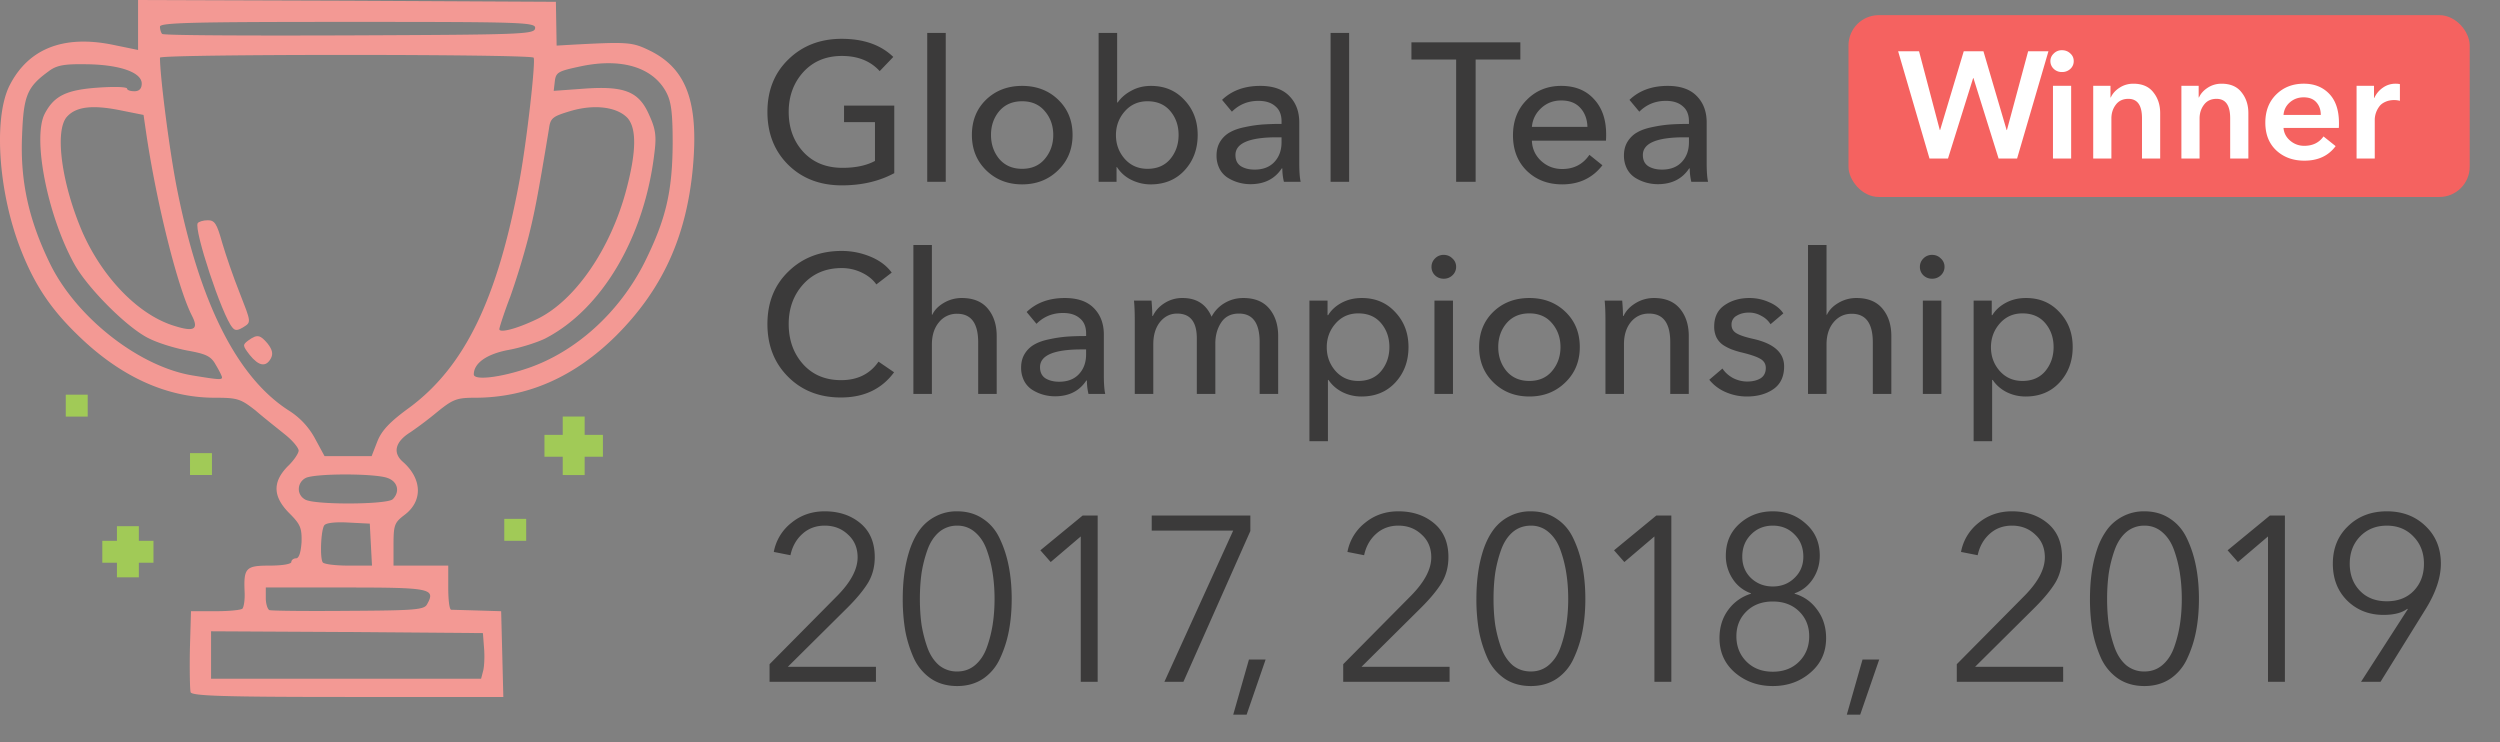
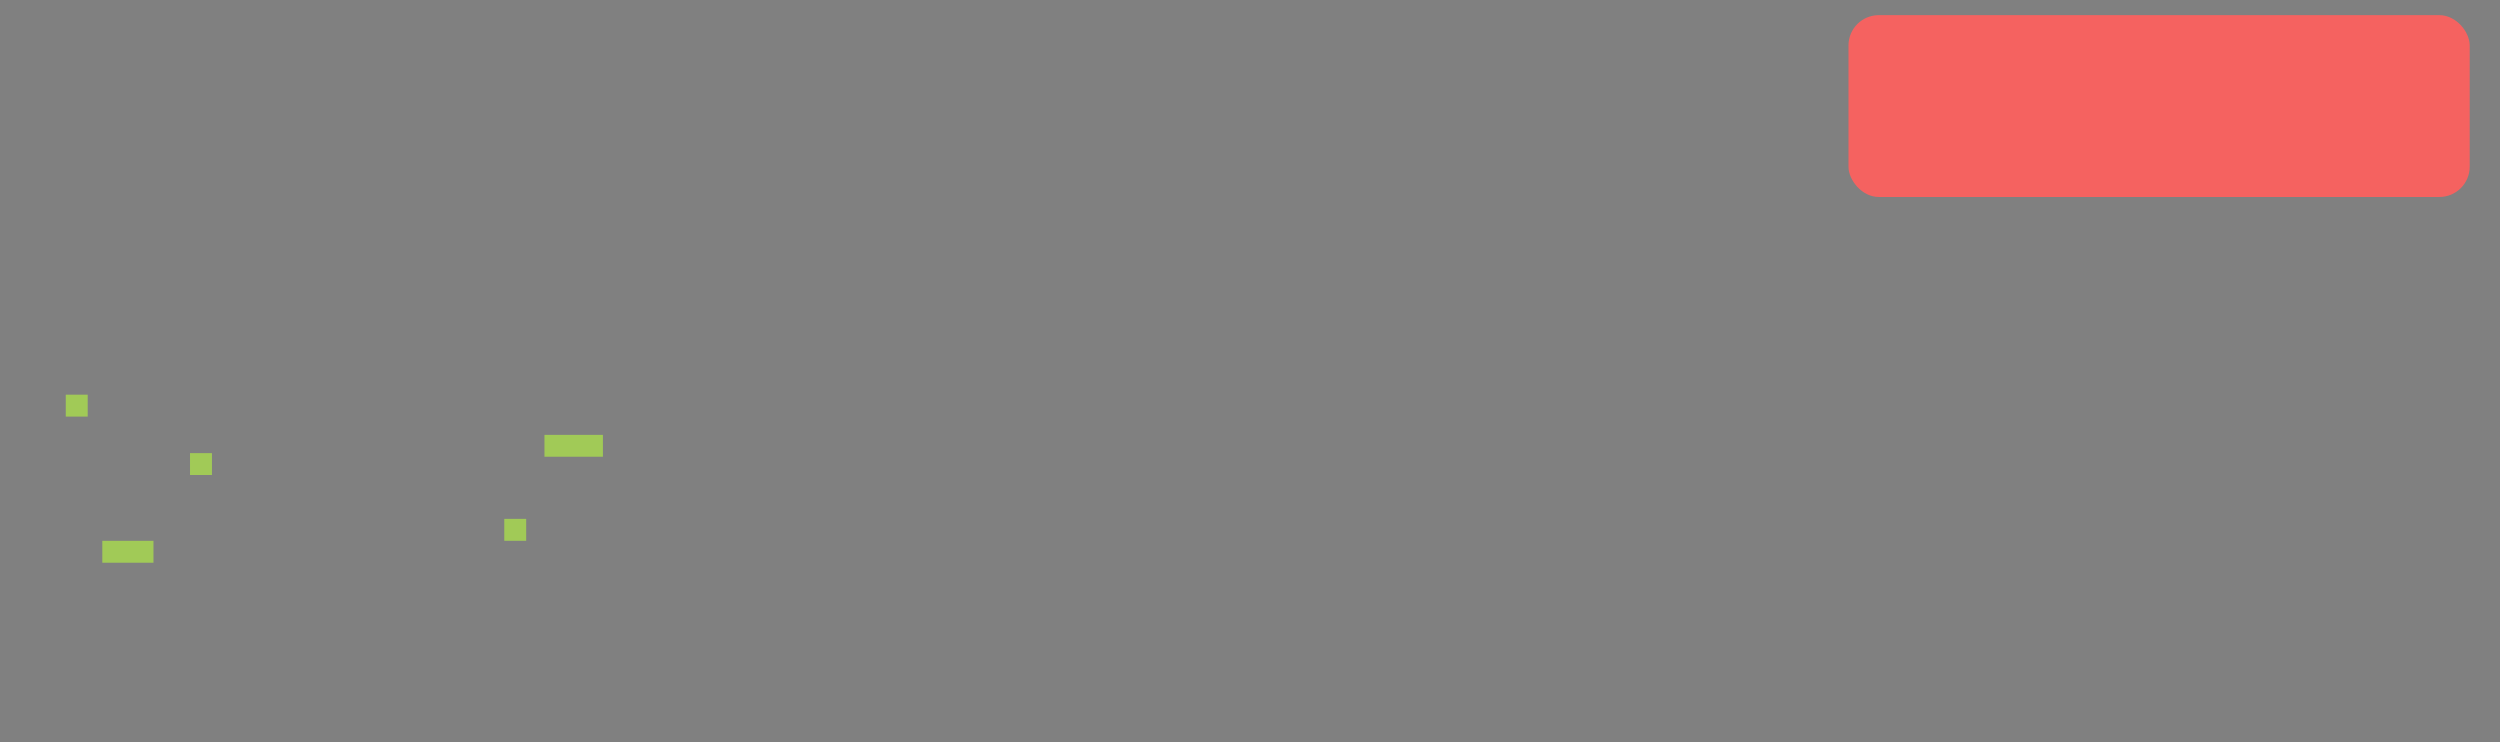
<svg xmlns="http://www.w3.org/2000/svg" width="165" height="49" fill="none">
  <rect width="100%" height="100%" fill="#808080" stroke="none" />
-   <path d="m58.957 3.758-.897.936c-.607-.667-1.439-1.001-2.496-1.001-1.049 0-1.898.355-2.548 1.066-.641.71-.962 1.586-.962 2.626 0 1.057.32 1.937.962 2.639.65.702 1.512 1.053 2.587 1.053.867 0 1.582-.152 2.145-.455V8.061h-2.041V6.969h3.315v4.459c-.997.537-2.15.806-3.458.806-1.439 0-2.617-.45-3.536-1.352-.919-.91-1.378-2.076-1.378-3.497 0-1.421.464-2.578 1.391-3.471.927-.901 2.097-1.352 3.51-1.352 1.447 0 2.583.399 3.406 1.196zm3.462-1.586V12h-1.222V2.172h1.222zm7.42 4.407c.633.607.95 1.382.95 2.327 0 .945-.322 1.725-.963 2.34-.632.615-1.421.923-2.366.923-.944 0-1.733-.308-2.366-.923-.632-.615-.949-1.395-.949-2.34 0-.945.312-1.72.936-2.327.633-.607 1.426-.91 2.38-.91.953 0 1.746.303 2.378.91zm-.884 3.913c.373-.442.56-.97.56-1.586 0-.615-.187-1.14-.56-1.573-.364-.433-.862-.65-1.495-.65-.632 0-1.135.217-1.508.65-.364.433-.546.958-.546 1.573s.182 1.144.546 1.586c.373.433.876.65 1.508.65.633 0 1.131-.217 1.495-.65zm4.763.533h-.026V12h-1.183V2.172h1.222v4.589h.039c.225-.32.528-.58.91-.78.381-.208.81-.312 1.287-.312.901 0 1.638.312 2.21.936.58.615.87 1.382.87 2.301 0 .927-.285 1.703-.857 2.327-.572.624-1.322.936-2.25.936-.441 0-.866-.1-1.273-.299a2.358 2.358 0 0 1-.95-.845zm3.523-.533c.364-.442.546-.97.546-1.586 0-.615-.182-1.14-.546-1.573-.364-.433-.867-.65-1.508-.65-.607 0-1.105.221-1.495.663-.39.442-.585.966-.585 1.573s.195 1.131.585 1.573c.39.433.888.65 1.495.65.641 0 1.144-.217 1.508-.65zm7.341-2.314v-.169c0-.442-.138-.776-.416-1.001-.268-.234-.637-.351-1.105-.351-.693 0-1.278.238-1.755.715l-.65-.78c.642-.615 1.482-.923 2.522-.923.85 0 1.491.225 1.924.676.434.442.65 1.023.65 1.742v2.691c0 .537.03.945.091 1.222h-1.105a3.85 3.85 0 0 1-.104-.884h-.039c-.459.693-1.148 1.04-2.067 1.04-.26 0-.515-.035-.767-.104a2.756 2.756 0 0 1-.715-.312 1.549 1.549 0 0 1-.546-.585 1.878 1.878 0 0 1-.208-.897c0-.355.083-.663.247-.923a1.75 1.75 0 0 1 .65-.611c.26-.147.59-.26.988-.338a8.503 8.503 0 0 1 1.144-.169 17.93 17.93 0 0 1 1.261-.039zm0 .884h-.299c-1.828 0-2.743.39-2.743 1.17 0 .338.122.585.364.741.243.147.542.221.897.221.555 0 .988-.165 1.3-.494.321-.338.481-.776.481-1.313v-.325zm4.46-6.89V12h-1.223V2.172h1.222zm8.35 1.755V12h-1.287V3.927h-2.951V2.796h7.189v1.131h-2.951zm3.713 4.446h3.666c-.017-.511-.173-.927-.468-1.248-.295-.33-.715-.494-1.261-.494-.52 0-.962.169-1.326.507-.364.338-.568.75-.611 1.235zm4.901.494c0 .182-.004.32-.013.416h-4.888c.017.529.221.975.611 1.339.39.355.854.533 1.391.533.771 0 1.369-.312 1.794-.936l.858.689c-.65.84-1.534 1.261-2.652 1.261-.945 0-1.725-.299-2.34-.897-.607-.598-.91-1.378-.91-2.34 0-.953.303-1.733.91-2.34.607-.615 1.365-.923 2.275-.923.91 0 1.629.29 2.158.871.537.572.806 1.348.806 2.327zm5.465-.689v-.169c0-.442-.139-.776-.416-1.001-.269-.234-.637-.351-1.105-.351-.693 0-1.278.238-1.755.715l-.65-.78c.641-.615 1.482-.923 2.522-.923.849 0 1.491.225 1.924.676.433.442.65 1.023.65 1.742v2.691c0 .537.03.945.091 1.222h-1.105a3.866 3.866 0 0 1-.104-.884h-.039c-.459.693-1.148 1.04-2.067 1.04a2.87 2.87 0 0 1-.767-.104 2.755 2.755 0 0 1-.715-.312 1.553 1.553 0 0 1-.546-.585 1.873 1.873 0 0 1-.208-.897c0-.355.082-.663.247-.923.173-.269.39-.472.65-.611.26-.147.589-.26.988-.338a8.5 8.5 0 0 1 1.144-.169c.364-.026.784-.039 1.261-.039zm0 .884h-.299c-1.829 0-2.743.39-2.743 1.17 0 .338.121.585.364.741.243.147.542.221.897.221.555 0 .988-.165 1.3-.494.321-.338.481-.776.481-1.313v-.325zM57.982 23.868l1.027.702c-.815 1.11-1.985 1.664-3.51 1.664-1.413 0-2.574-.455-3.484-1.365-.91-.91-1.365-2.071-1.365-3.484 0-1.421.464-2.578 1.391-3.471.927-.901 2.097-1.352 3.51-1.352.659 0 1.291.126 1.898.377s1.075.602 1.404 1.053l-1.014.78c-.225-.32-.546-.58-.962-.78a3.03 3.03 0 0 0-1.326-.299c-1.04 0-1.885.355-2.535 1.066-.641.71-.962 1.586-.962 2.626 0 1.057.316 1.941.949 2.652.633.702 1.469 1.053 2.509 1.053 1.083 0 1.907-.407 2.47-1.222zm3.523-3.094h.026c.147-.312.399-.572.754-.78a2.295 2.295 0 0 1 1.196-.325c.754 0 1.326.234 1.716.702.39.468.585 1.07.585 1.807V26H64.56v-3.406c0-1.257-.464-1.885-1.39-1.885a1.49 1.49 0 0 0-1.197.559c-.312.373-.468.862-.468 1.469V26h-1.222v-9.828h1.222v4.602zm10.179 1.404v-.169c0-.442-.139-.776-.416-1.001-.269-.234-.637-.351-1.105-.351-.693 0-1.278.238-1.755.715l-.65-.78c.641-.615 1.482-.923 2.522-.923.85 0 1.49.225 1.924.676.433.442.65 1.023.65 1.742v2.691c0 .537.03.945.09 1.222H71.84a3.85 3.85 0 0 1-.104-.884h-.04c-.458.693-1.147 1.04-2.066 1.04-.26 0-.516-.035-.767-.104a2.755 2.755 0 0 1-.715-.312 1.549 1.549 0 0 1-.546-.585 1.877 1.877 0 0 1-.208-.897c0-.355.082-.663.247-.923a1.75 1.75 0 0 1 .65-.611c.26-.147.59-.26.988-.338a8.496 8.496 0 0 1 1.144-.169c.364-.026.784-.039 1.26-.039zm0 .884h-.3c-1.828 0-2.742.39-2.742 1.17 0 .338.121.585.364.741.243.147.542.221.897.221.555 0 .988-.165 1.3-.494.32-.338.48-.776.48-1.313v-.325zm4.407-2.21c.165-.347.42-.628.767-.845a2.146 2.146 0 0 1 1.196-.338c.918 0 1.555.412 1.91 1.235a2.26 2.26 0 0 1 .872-.91c.373-.217.78-.325 1.222-.325.754 0 1.326.234 1.716.702.39.468.585 1.07.585 1.807V26h-1.222v-3.419c0-1.257-.455-1.885-1.365-1.885-.52 0-.91.195-1.17.585-.26.39-.39.854-.39 1.391V26H78.99v-3.666c0-1.092-.433-1.638-1.3-1.638-.45 0-.828.186-1.131.559-.295.373-.442.862-.442 1.469V26h-1.222v-4.836c0-.529-.017-.97-.052-1.326H76c.034.416.052.754.052 1.014h.039zm11.553 4.225v4.043h-1.222v-9.282h1.196v.962h.04c.207-.338.506-.611.896-.819.39-.208.832-.312 1.326-.312.901 0 1.638.312 2.21.936.58.615.871 1.382.871 2.301 0 .927-.286 1.703-.858 2.327-.572.624-1.322.936-2.249.936-.442 0-.858-.095-1.248-.286-.39-.2-.697-.468-.923-.806h-.039zm3.51-.585c.364-.442.546-.97.546-1.586 0-.615-.182-1.14-.546-1.573-.364-.433-.867-.65-1.508-.65-.606 0-1.105.221-1.495.663-.39.442-.585.966-.585 1.573s.195 1.131.585 1.573c.39.433.889.65 1.495.65.641 0 1.144-.217 1.508-.65zm4.742-4.654V26h-1.222v-6.162h1.222zm.208-2.223a.743.743 0 0 1-.247.559.802.802 0 0 1-.572.221.802.802 0 0 1-.572-.221.763.763 0 0 1-.234-.559c0-.217.078-.403.234-.559a.778.778 0 0 1 .572-.234c.226 0 .416.078.572.234a.718.718 0 0 1 .247.559zm7.213 2.964c.632.607.949 1.382.949 2.327 0 .945-.321 1.725-.962 2.34-.633.615-1.422.923-2.366.923-.945 0-1.734-.308-2.366-.923-.633-.615-.95-1.395-.95-2.34 0-.945.313-1.72.937-2.327.632-.607 1.425-.91 2.379-.91.953 0 1.746.303 2.379.91zm-.884 3.913c.372-.442.559-.97.559-1.586 0-.615-.187-1.14-.559-1.573-.364-.433-.863-.65-1.495-.65-.633 0-1.136.217-1.508.65-.364.433-.546.958-.546 1.573s.182 1.144.546 1.586c.372.433.875.65 1.508.65.632 0 1.131-.217 1.495-.65zm3.475-4.654h1.157c.035.416.052.754.052 1.014h.039c.156-.338.421-.62.793-.845a2.297 2.297 0 0 1 1.209-.338c.754 0 1.326.234 1.716.702.39.468.585 1.07.585 1.807V26h-1.222v-3.419c0-1.257-.468-1.885-1.404-1.885-.485 0-.884.186-1.196.559-.303.373-.455.862-.455 1.469V26h-1.222v-4.836c0-.529-.017-.97-.052-1.326zm11.792.845-.845.715a1.528 1.528 0 0 0-.598-.546 1.618 1.618 0 0 0-.832-.221c-.312 0-.581.07-.806.208a.643.643 0 0 0-.338.598c0 .243.108.429.325.559.216.13.576.251 1.079.364 1.378.303 2.067.91 2.067 1.82 0 .676-.239 1.179-.715 1.508-.468.32-1.049.481-1.742.481-.486 0-.949-.095-1.391-.286a2.799 2.799 0 0 1-1.092-.819l.871-.741c.164.251.394.46.689.624.303.156.619.234.949.234.346 0 .637-.07.871-.208.234-.147.351-.377.351-.689 0-.269-.126-.472-.377-.611-.243-.139-.655-.277-1.235-.416a5.655 5.655 0 0 1-.637-.195 3.085 3.085 0 0 1-.559-.286 1.34 1.34 0 0 1-.442-.494 1.608 1.608 0 0 1-.156-.728c0-.624.225-1.092.676-1.404.459-.32 1.009-.481 1.651-.481.45 0 .879.091 1.287.273.416.173.732.42.949.741zm2.851.091h.026c.147-.312.399-.572.754-.78a2.296 2.296 0 0 1 1.196-.325c.754 0 1.326.234 1.716.702.39.468.585 1.07.585 1.807V26h-1.222v-3.406c0-1.257-.464-1.885-1.391-1.885-.485 0-.884.186-1.196.559-.312.373-.468.862-.468 1.469V26h-1.222v-9.828h1.222v4.602zm7.579-.936V26h-1.222v-6.162h1.222zm.208-2.223a.746.746 0 0 1-.247.559.803.803 0 0 1-.572.221.801.801 0 0 1-.572-.221.763.763 0 0 1-.234-.559c0-.217.078-.403.234-.559a.777.777 0 0 1 .572-.234c.225 0 .416.078.572.234a.72.72 0 0 1 .247.559zm3.143 7.462v4.043h-1.222v-9.282h1.196v.962h.039c.208-.338.507-.611.897-.819.39-.208.832-.312 1.326-.312.901 0 1.638.312 2.21.936.581.615.871 1.382.871 2.301 0 .927-.286 1.703-.858 2.327-.572.624-1.322.936-2.249.936-.442 0-.858-.095-1.248-.286-.39-.2-.698-.468-.923-.806h-.039zm3.51-.585c.364-.442.546-.97.546-1.586 0-.615-.182-1.14-.546-1.573-.364-.433-.867-.65-1.508-.65-.607 0-1.105.221-1.495.663-.39.442-.585.966-.585 1.573s.195 1.131.585 1.573c.39.433.888.65 1.495.65.641 0 1.144-.217 1.508-.65zM57.812 44.008V45h-7.021v-1.163l4.495-4.541c.878-.899 1.317-1.736 1.317-2.511 0-.62-.212-1.121-.636-1.503-.413-.393-.924-.59-1.534-.59-.579 0-1.07.181-1.472.543-.404.362-.667.832-.791 1.41l-1.1-.217a3.174 3.174 0 0 1 1.162-1.921c.62-.507 1.354-.76 2.201-.76.94 0 1.726.264 2.356.79.63.528.945 1.272.945 2.233 0 .64-.15 1.208-.449 1.704-.3.486-.744 1.024-1.333 1.613l-3.953 3.921h5.813zm5.364-10.261c.651 0 1.22.165 1.705.496.486.32.858.765 1.116 1.333.269.568.465 1.183.59 1.844.123.651.185 1.354.185 2.108 0 .755-.062 1.458-.186 2.108a7.576 7.576 0 0 1-.589 1.83 3.205 3.205 0 0 1-1.116 1.332c-.486.32-1.054.481-1.705.481-.661 0-1.235-.16-1.72-.48a3.319 3.319 0 0 1-1.132-1.334 8.073 8.073 0 0 1-.573-1.813 12.362 12.362 0 0 1-.17-2.123c0-.6.035-1.163.108-1.69.072-.537.19-1.06.356-1.566.176-.516.398-.955.667-1.317a2.98 2.98 0 0 1 1.023-.868 3 3 0 0 1 1.441-.341zm0 .946a1.81 1.81 0 0 0-1.209.434c-.33.289-.584.681-.76 1.177a8.56 8.56 0 0 0-.387 1.535c-.072.527-.108 1.09-.108 1.69 0 .599.036 1.162.108 1.689a8.62 8.62 0 0 0 .388 1.519c.175.486.428.873.76 1.163a1.85 1.85 0 0 0 1.208.418c.455 0 .847-.14 1.178-.418.341-.29.6-.677.775-1.163.176-.486.305-.992.388-1.519.082-.537.124-1.1.124-1.69 0-.588-.042-1.152-.124-1.689a8.14 8.14 0 0 0-.388-1.535c-.175-.495-.434-.888-.775-1.178a1.73 1.73 0 0 0-1.178-.433zm9.27-.667V45H71.33v-9.594l-1.984 1.689-.682-.775 2.79-2.294h.992zm10.077 0v1.023L78.105 45H76.85l4.541-9.982h-5.378v-.992h6.51zm1.008 9.502-1.255 3.642h-.884l1.039-3.642h1.1zm12.142.48V45h-7.021v-1.163l4.495-4.541c.878-.899 1.317-1.736 1.317-2.511 0-.62-.212-1.121-.635-1.503-.414-.393-.925-.59-1.535-.59-.578 0-1.07.181-1.472.543-.403.362-.667.832-.79 1.41l-1.101-.217a3.174 3.174 0 0 1 1.162-1.921c.62-.507 1.354-.76 2.201-.76.94 0 1.726.264 2.356.79.63.528.946 1.272.946 2.233 0 .64-.15 1.208-.45 1.704-.3.486-.744 1.024-1.333 1.613l-3.952 3.921h5.812zm5.364-10.261c.651 0 1.22.165 1.705.496.486.32.858.765 1.116 1.333.269.568.465 1.183.589 1.844.124.651.186 1.354.186 2.108 0 .755-.062 1.458-.186 2.108a7.563 7.563 0 0 1-.589 1.83 3.2 3.2 0 0 1-1.116 1.332c-.485.32-1.054.481-1.705.481-.661 0-1.234-.16-1.72-.48a3.32 3.32 0 0 1-1.132-1.334 8.073 8.073 0 0 1-.573-1.813 12.372 12.372 0 0 1-.17-2.123c0-.6.036-1.163.108-1.69.072-.537.191-1.06.356-1.566.176-.516.398-.955.667-1.317a2.98 2.98 0 0 1 1.023-.868 3.001 3.001 0 0 1 1.441-.341zm0 .946c-.465 0-.868.144-1.209.434-.33.289-.583.681-.76 1.177a8.568 8.568 0 0 0-.387 1.535c-.072.527-.108 1.09-.108 1.69 0 .599.036 1.162.108 1.689.083.517.212 1.023.388 1.519.176.486.429.873.76 1.163.34.279.743.418 1.208.418.455 0 .848-.14 1.178-.418.341-.29.6-.677.775-1.163.176-.486.305-.992.388-1.519.083-.537.124-1.1.124-1.69 0-.588-.041-1.152-.124-1.689a8.14 8.14 0 0 0-.388-1.535c-.175-.495-.434-.888-.775-1.178a1.728 1.728 0 0 0-1.178-.433zm9.271-.667V45h-1.116v-9.594l-1.984 1.689-.682-.775 2.79-2.294h.992zm8.138 5.161c.61.176 1.106.528 1.488 1.055.393.527.589 1.152.589 1.875 0 .93-.346 1.69-1.038 2.279-.682.588-1.509.883-2.48.883-.971 0-1.803-.295-2.496-.884-.682-.589-1.023-1.348-1.023-2.278 0-.723.192-1.343.574-1.86a2.89 2.89 0 0 1 1.503-1.07v-.03a2.333 2.333 0 0 1-1.193-.93 2.734 2.734 0 0 1-.465-1.55c0-.868.3-1.571.899-2.108.61-.548 1.343-.822 2.201-.822.858 0 1.586.274 2.185.822.61.537.915 1.24.915 2.107 0 .569-.155 1.085-.465 1.55-.31.455-.708.765-1.194.93v.032zm-3.456-2.448c0 .568.191 1.038.573 1.41.393.372.874.558 1.442.558s1.044-.186 1.426-.558c.393-.372.589-.842.589-1.41 0-.59-.191-1.075-.574-1.457-.382-.393-.862-.59-1.441-.59-.579 0-1.059.197-1.442.59-.382.382-.573.868-.573 1.457zm-.388 5.254c0 .672.223 1.23.667 1.674.444.444 1.023.666 1.736.666.713 0 1.292-.222 1.736-.666.444-.444.666-1.002.666-1.674 0-.661-.222-1.209-.666-1.643-.444-.434-1.023-.651-1.736-.651-.713 0-1.292.217-1.736.651-.444.434-.667.982-.667 1.643zm9.426 1.535-1.256 3.642h-.883l1.038-3.642h1.101zm12.141.48V45h-7.021v-1.163l4.495-4.541c.878-.899 1.317-1.736 1.317-2.511 0-.62-.211-1.121-.635-1.503-.413-.393-.925-.59-1.535-.59-.578 0-1.069.181-1.472.543-.403.362-.667.832-.791 1.41l-1.1-.217a3.173 3.173 0 0 1 1.162-1.921c.62-.507 1.354-.76 2.201-.76.941 0 1.726.264 2.356.79.631.528.946 1.272.946 2.233 0 .64-.15 1.208-.45 1.704-.299.486-.744 1.024-1.333 1.613l-3.952 3.921h5.812zm5.365-10.261c.651 0 1.219.165 1.705.496.485.32.857.765 1.116 1.333.268.568.465 1.183.589 1.844.124.651.186 1.354.186 2.108 0 .755-.062 1.458-.186 2.108a7.607 7.607 0 0 1-.589 1.83 3.216 3.216 0 0 1-1.116 1.332c-.486.32-1.054.481-1.705.481-.662 0-1.235-.16-1.721-.48a3.31 3.31 0 0 1-1.131-1.334 8.038 8.038 0 0 1-.574-1.813 12.334 12.334 0 0 1-.17-2.123c0-.6.036-1.163.108-1.69a8.74 8.74 0 0 1 .357-1.566 4.74 4.74 0 0 1 .666-1.317c.269-.362.61-.651 1.023-.868a3.002 3.002 0 0 1 1.442-.341zm0 .946a1.81 1.81 0 0 0-1.209.434c-.331.289-.584.681-.76 1.177a8.474 8.474 0 0 0-.387 1.535c-.073.527-.109 1.09-.109 1.69 0 .599.036 1.162.109 1.689.082.517.211 1.023.387 1.519.176.486.429.873.76 1.163a1.85 1.85 0 0 0 1.209.418c.454 0 .847-.14 1.178-.418.341-.29.599-.677.775-1.163.175-.486.304-.992.387-1.519.083-.537.124-1.1.124-1.69 0-.588-.041-1.152-.124-1.689a8.216 8.216 0 0 0-.387-1.535c-.176-.495-.434-.888-.775-1.178a1.732 1.732 0 0 0-1.178-.433zm9.27-.667V45h-1.116v-9.594l-1.984 1.689-.682-.775 2.79-2.294h.992zM155.827 45l3.085-4.79-.031-.03c-.352.268-.874.403-1.566.403-.961 0-1.762-.316-2.402-.946-.631-.63-.946-1.441-.946-2.434 0-1.012.336-1.839 1.008-2.48.671-.65 1.524-.976 2.557-.976s1.886.325 2.558.977c.671.64 1.007 1.467 1.007 2.48 0 .909-.331 1.9-.992 2.975L157.114 45h-1.287zm3.488-6.014c.444-.465.666-1.06.666-1.782 0-.724-.232-1.323-.697-1.798-.455-.476-1.039-.713-1.752-.713-.713 0-1.302.237-1.767.713-.455.475-.682 1.074-.682 1.797 0 .724.222 1.318.667 1.783.444.465 1.038.698 1.782.698s1.338-.233 1.783-.698z" fill="#3B3A3A" />
-   <path d="M16.48 23.425c-.476-.62-.476-.667-.095-.953.596-.429.786-.381 1.287.214.31.405.357.668.214.954-.333.62-.81.524-1.406-.215zM15.336 21.614c-.69-.81-2.55-6.458-2.287-6.887.071-.095.357-.19.667-.19.453 0 .596.214.953 1.5.238.81.739 2.265 1.12 3.218.81 2.073.81 2.002.238 2.359-.357.214-.524.214-.69 0z" fill="#F39994" />
-   <path d="M12.581 45.687c-.048-.169-.072-1.445-.048-2.842l.072-2.505h1.614c.867 0 1.662-.072 1.782-.168.096-.12.168-.602.144-1.084-.072-1.614.073-1.758 1.662-1.758.795 0 1.421-.096 1.421-.241 0-.12.145-.24.313-.24.193 0 .313-.386.361-1.06.025-.94-.072-1.18-.794-1.903-1.108-1.108-1.132-2.071-.12-3.107.409-.385.722-.867.722-1.035 0-.193-.41-.675-.891-1.06-.506-.41-1.397-1.108-1.951-1.59-.987-.77-1.18-.843-2.697-.843-3.06 0-6.021-1.3-8.743-3.853-1.95-1.83-3.083-3.444-4.046-5.9C-.11 12.715-.448 7.778.635 5.635c1.229-2.409 3.517-3.324 6.72-2.698l1.758.361V0l13.8.048L36.689.12l.024 1.445.024 1.445.819-.048c3.974-.216 4.166-.192 5.395.41 2.384 1.204 3.179 3.42 2.77 7.779-.434 4.527-2.024 7.971-5.058 11.006-2.746 2.721-5.853 4.094-9.32 4.094-1.18 0-1.446.097-2.457.915a24.941 24.941 0 0 1-1.782 1.35c-1.012.625-1.205 1.348-.53 1.95 1.3 1.132 1.348 2.625.096 3.54-.626.482-.698.65-.698 1.927v1.397h3.612v1.445c0 .795.072 1.445.193 1.469.096 0 .867.024 1.734.048l1.565.048.073 2.842L33.22 46H22.96c-8.26 0-10.284-.072-10.38-.313zm19.315-1.445c.072-.313.097-.988.048-1.517l-.072-.94-8.959-.072-8.983-.048V44.796H31.752l.144-.554zm-3.709-4.36c.578-1.035.265-1.107-5.346-1.107h-5.299v.698c0 .386.12.747.241.795.145.048 2.48.072 5.202.048 4.432-.024 5.01-.072 5.202-.433zm-3.709-3.925-.072-1.397-1.42-.072c-.868-.048-1.494.024-1.59.193-.217.337-.29 2.143-.097 2.432.073.12.82.217 1.686.217h1.566l-.073-1.373zm1.445-3.01c.482-.482.338-1.156-.337-1.397-.819-.313-4.816-.313-5.419 0-.578.313-.602 1.108-.024 1.42.602.362 5.42.338 5.78-.023zm-1.011-3.83c.289-.722.843-1.3 2.143-2.24 3.613-2.697 5.78-7.128 7.226-14.931.481-2.577 1.083-7.9.939-8.14-.169-.242-24.662-.242-24.662 0 0 1.252.626 6.117 1.108 8.573 1.493 7.586 3.974 12.524 7.394 14.715a4.95 4.95 0 0 1 1.734 1.855l.626 1.156h3.107l.385-.988zm-10.26-4.214c0-.073-.192-.458-.41-.82-.312-.577-.65-.722-1.83-.938-.794-.145-1.926-.482-2.552-.795-1.397-.65-4.046-3.3-4.938-4.89C3.14 14.259 2.13 9.129 2.948 7.515c.626-1.204 1.445-1.59 3.564-1.734 1.036-.072 1.878-.048 1.878.072 0 .097.217.169.482.169.313 0 .482-.169.482-.506 0-.746-1.47-1.252-3.66-1.276-1.494-.024-1.976.072-2.506.481-1.42 1.036-1.637 1.614-1.734 4.287-.12 2.938.434 5.467 1.807 8.31 1.71 3.588 5.9 6.887 9.465 7.465 1.758.29 1.926.29 1.926.12zm20.182-.602c3.18-1.084 6.045-3.685 7.707-6.985 1.397-2.818 1.83-4.624 1.855-7.803 0-2.12-.097-2.818-.434-3.444-.89-1.638-2.962-2.264-5.66-1.686-1.469.313-1.613.386-1.685.988l-.073.626 2-.145c2.697-.192 3.636.193 4.31 1.758.41.892.482 1.373.337 2.481-.65 5.563-3.468 10.332-7.225 12.259-.553.265-1.613.602-2.408.746-1.42.265-2.288.867-2.288 1.614 0 .41 1.734.217 3.564-.41zm-22.18-3.493c-.916-1.806-2.289-7.249-2.987-11.897l-.193-1.325-1.565-.313c-1.806-.361-2.89-.24-3.492.434-.82.915-.362 4.383 1.011 7.586 1.3 2.963 3.613 5.395 5.925 6.166 1.445.481 1.806.313 1.3-.65zm22.71.29c2.553-1.18 4.962-4.673 5.997-8.67.65-2.481.65-3.975.048-4.649-.698-.722-2.167-.915-3.733-.458-1.204.362-1.348.458-1.445 1.18-.722 4.384-.963 5.612-1.373 7.226a50.067 50.067 0 0 1-1.18 3.853c-.409 1.06-.722 2.047-.722 2.144 0 .264 1.084 0 2.408-.627zm-.048-19.22c.072-.409-.626-.433-12.33-.433-10.188 0-12.428.048-12.428.313 0 .193.072.41.145.482.096.096 5.635.12 12.355.096 11.391-.048 12.186-.072 12.258-.457z" fill="#F39994" />
  <path fill="#A1CA57" d="M4.341 26.047h1.447v1.447H4.341zM12.541 29.905h1.447v1.447h-1.447zM33.282 34.247h1.447v1.447h-1.447zM6.753 35.694h3.376v1.447H6.753z" />
-   <path fill="#A1CA57" d="M7.717 38.105V34.73h1.447v3.376zM37.14 31.352v-3.859h1.447v3.86z" />
  <path fill="#A1CA57" d="M39.793 30.146h-3.859V28.7h3.859z" />
  <rect x="122" y="1" width="41" height="12" rx="2" fill="#F56260" />
-   <path d="m127.347 10.464-2.07-7.08h1.38l1.37 5.2h.02l1.56-5.2h1.3l1.53 5.2h.02l1.4-5.2h1.34l-2.07 7.08h-1.22l-1.66-5.31h-.02l-1.66 5.31h-1.22zm8.149 0v-4.8h1.2v4.8h-1.2zm.05-5.92a.699.699 0 0 1-.22-.51c0-.193.073-.36.22-.5a.735.735 0 0 1 .54-.22c.22 0 .403.07.55.21.153.134.23.304.23.51 0 .207-.077.38-.23.52a.787.787 0 0 1-.55.2.754.754 0 0 1-.54-.21zm2.606 5.92v-4.8h1.14v.77h.02c.113-.253.303-.466.57-.64.273-.18.58-.27.92-.27.586 0 1.026.19 1.32.57.3.374.45.83.45 1.37v3h-1.2v-2.66c0-.853-.3-1.28-.9-1.28-.36 0-.637.13-.83.39-.194.254-.29.557-.29.91v2.64h-1.2zm5.82 0v-4.8h1.14v.77h.02c.113-.253.303-.466.57-.64.273-.18.58-.27.92-.27.587 0 1.027.19 1.32.57.3.374.45.83.45 1.37v3h-1.2v-2.66c0-.853-.3-1.28-.9-1.28-.36 0-.637.13-.83.39-.193.254-.29.557-.29.91v2.64h-1.2zm6.74-2.88h2.46c0-.333-.096-.61-.29-.83-.193-.22-.473-.33-.84-.33-.353 0-.656.11-.91.33-.253.22-.393.497-.42.83zm3.66.54c0 .14-.003.247-.01.32h-3.65c.027.334.174.614.44.84.267.227.577.34.93.34.554 0 .977-.206 1.27-.62l.8.64c-.473.64-1.16.96-2.06.96-.753 0-1.373-.226-1.86-.68-.48-.453-.72-1.063-.72-1.83 0-.766.24-1.386.72-1.86.48-.473 1.087-.71 1.82-.71.694 0 1.254.224 1.68.67.427.447.64 1.09.64 1.93zm1.162 2.34v-4.8h1.15v.8h.02a1.64 1.64 0 0 1 .57-.68c.247-.173.524-.26.83-.26.114 0 .21.01.29.03v1.1a1.526 1.526 0 0 0-.37-.05c-.206 0-.39.034-.55.1-.16.067-.286.15-.38.25a1.512 1.512 0 0 0-.33.67c-.02.1-.03.19-.03.27v2.57h-1.2z" fill="#fff" />
</svg>